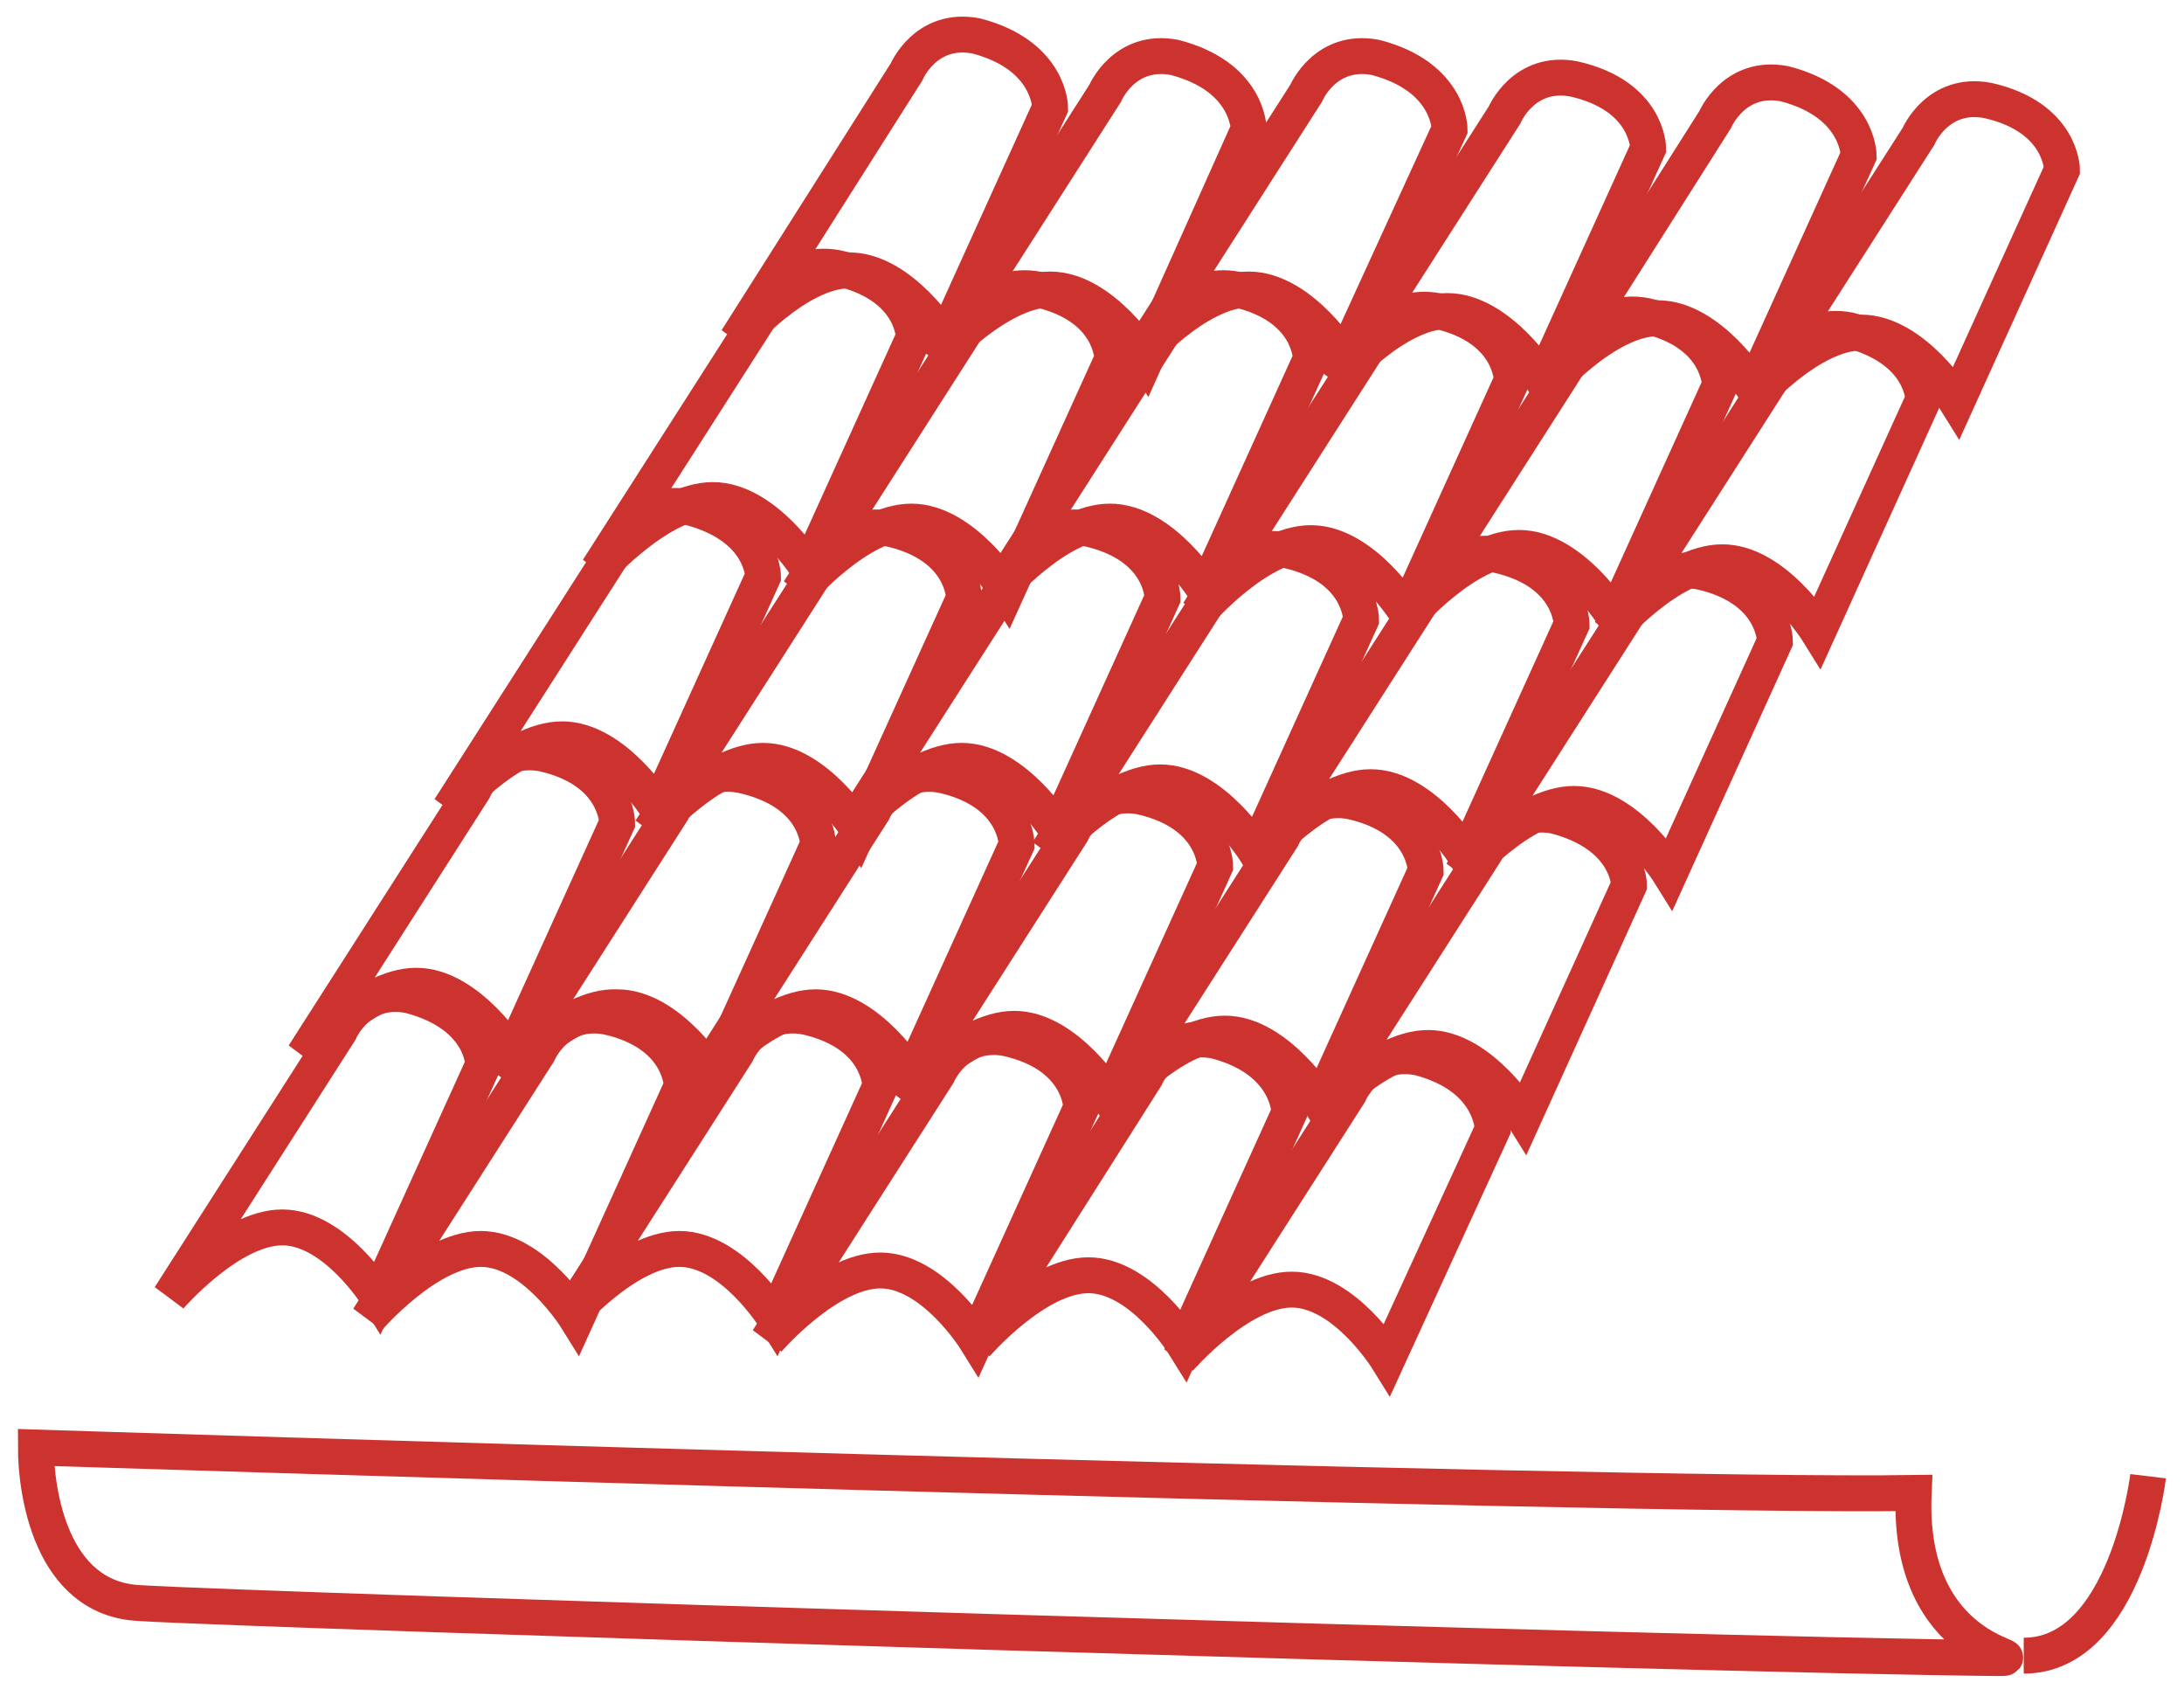
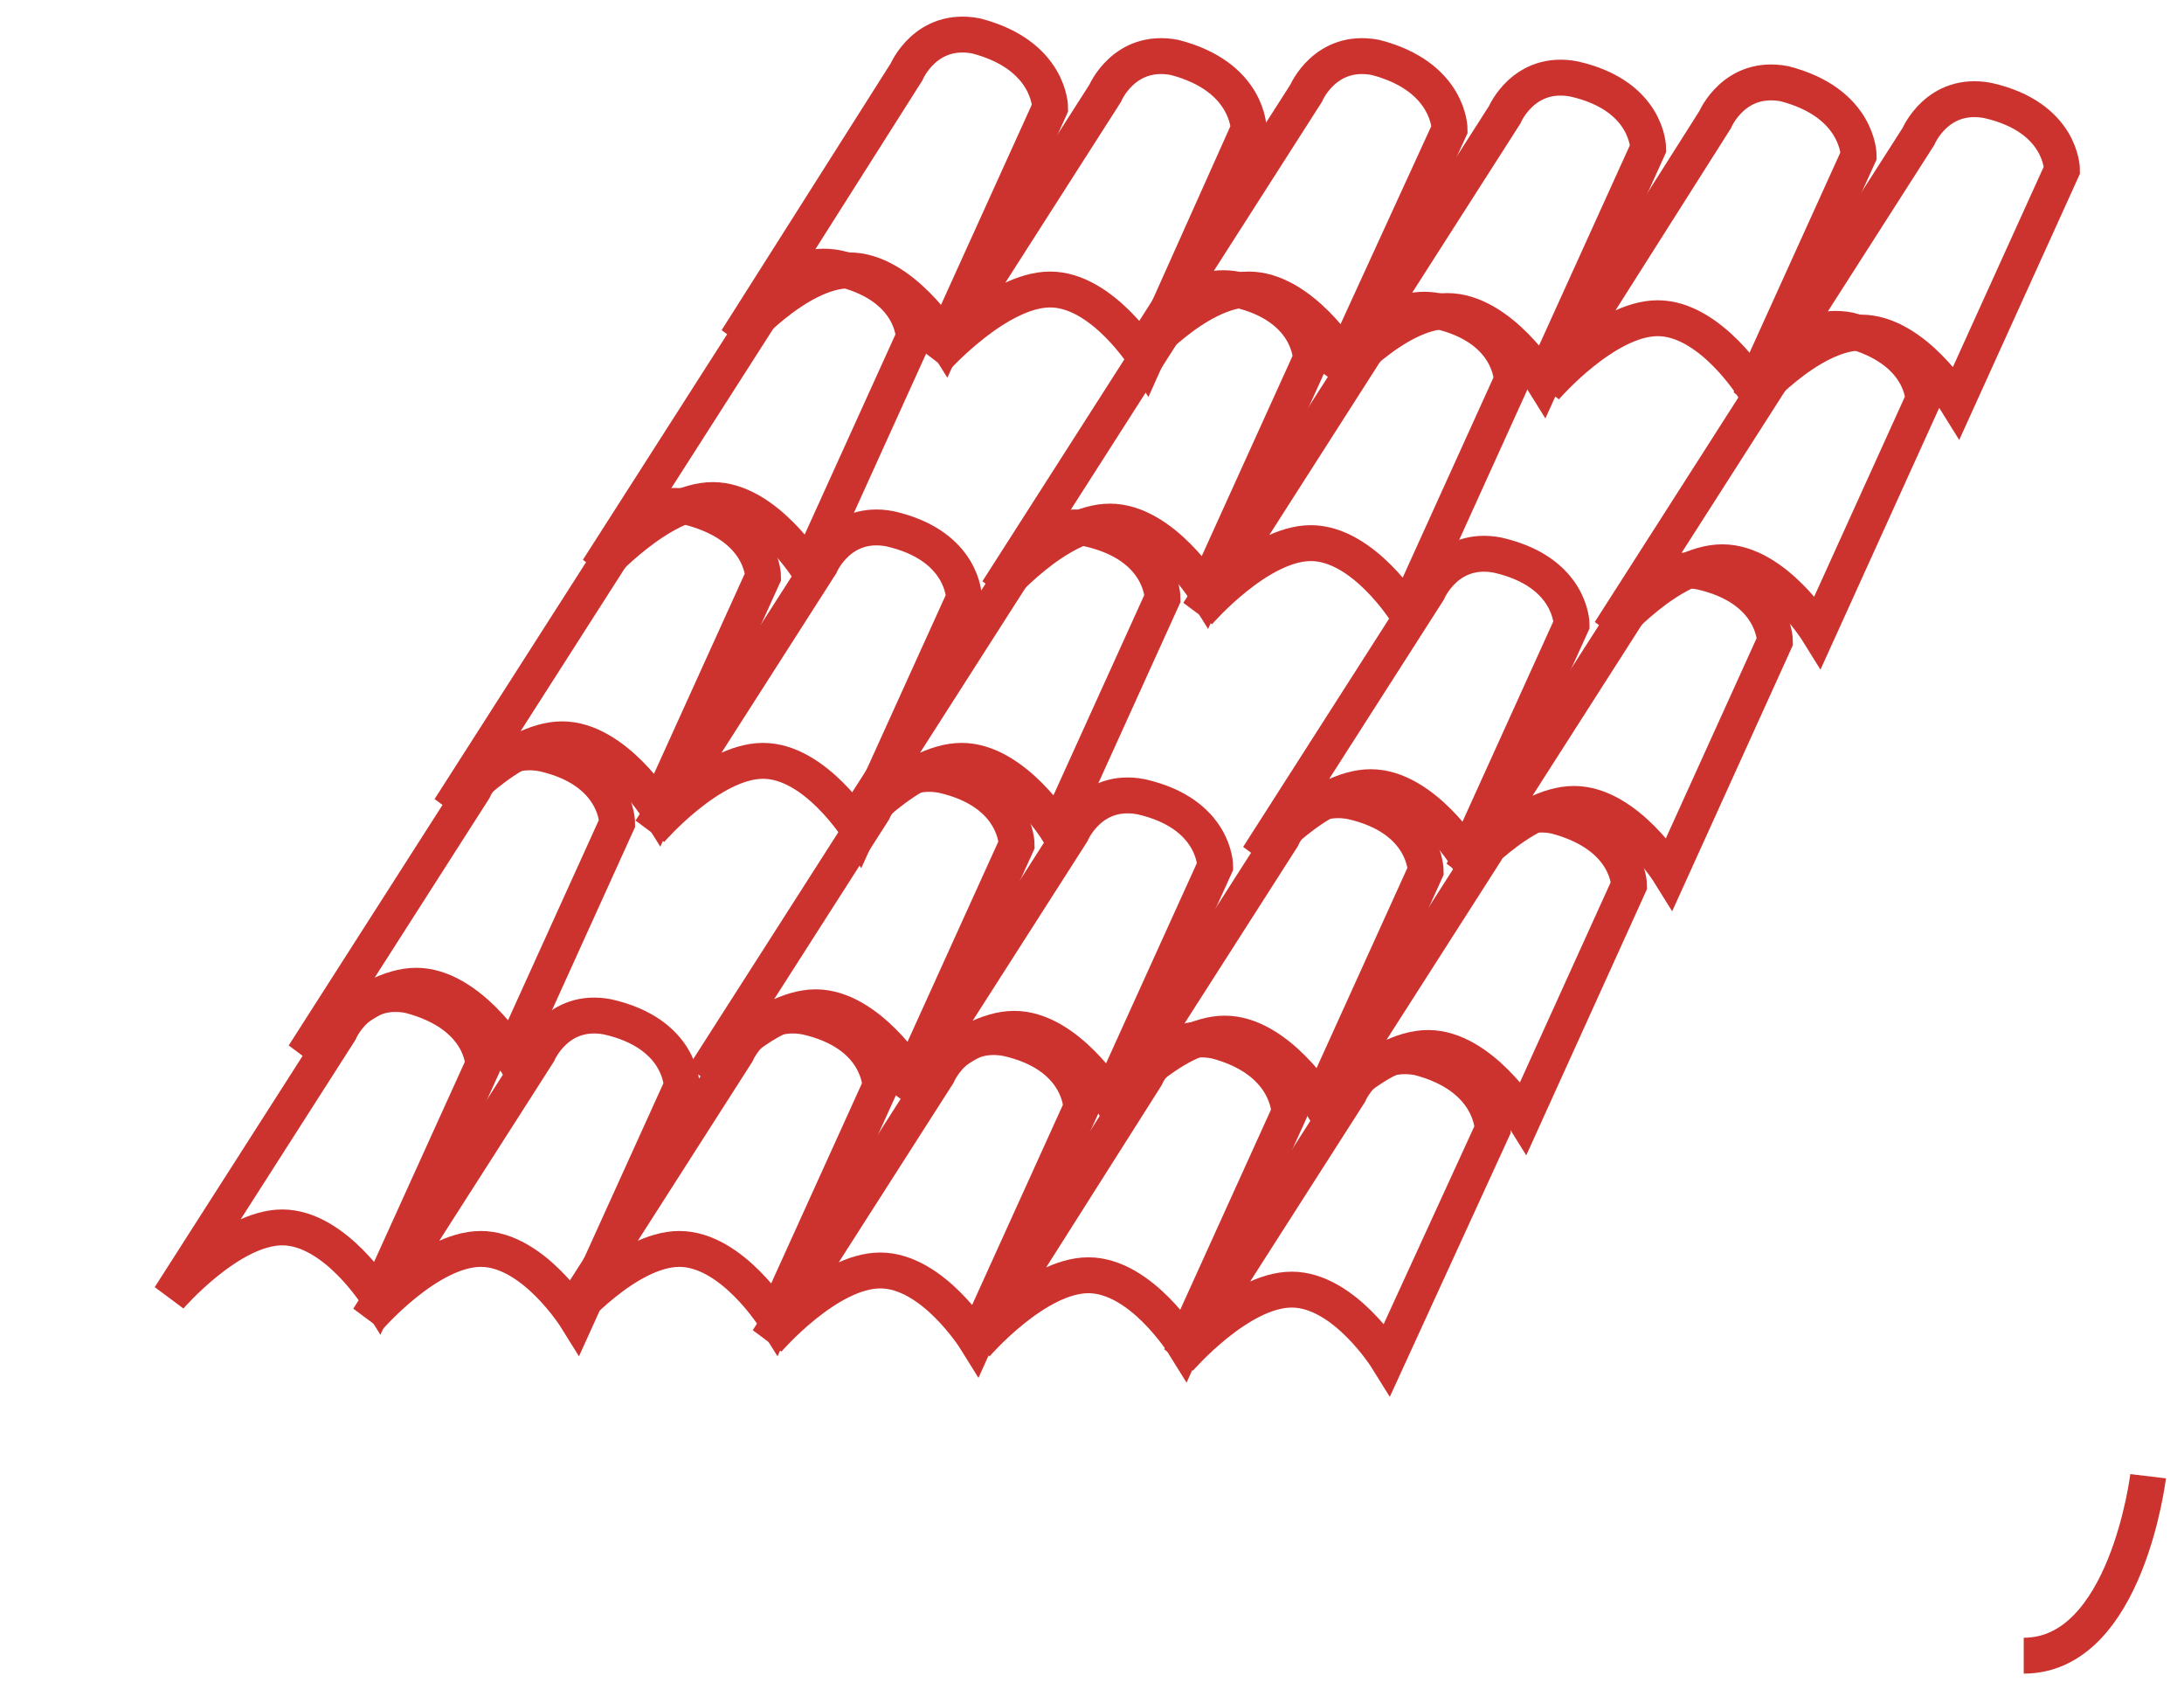
<svg xmlns="http://www.w3.org/2000/svg" version="1.1" id="Isolation_Mode" x="0px" y="0px" viewBox="0 0 91.3 70.9" style="enable-background:new 0 0 91.3 70.9;" xml:space="preserve">
  <style type="text/css">
	.st0{fill:none;stroke:#CC332F;stroke-width:1.5;stroke-miterlimit:10;}
</style>
  <g>
    <g>
      <path class="st0" d="M86.2,7.1l-4.4,9.7c0,0-1.8-2.9-4-2.9c-2.2,0-4.7,2.9-4.7,2.9l7.1-11.1c0,0,0.8-1.9,2.9-1.5    C86.2,4.9,86.2,7.1,86.2,7.1z" />
      <path class="st0" d="M80.4,16.7l-4.4,9.7c0,0-1.8-2.9-4-2.9c-2.2,0-4.7,2.9-4.7,2.9l7.1-11.1c0,0,0.8-1.9,2.9-1.5    C80.4,14.6,80.4,16.7,80.4,16.7z" />
      <path class="st0" d="M74.2,26.8l-4.4,9.7c0,0-1.8-2.9-4-2.9s-4.7,2.9-4.7,2.9l7.1-11.1c0,0,0.8-1.9,2.9-1.5    C74.2,24.6,74.2,26.8,74.2,26.8z" />
      <path class="st0" d="M68.1,37l-4.4,9.7c0,0-1.8-2.9-4-2.9c-2.2,0-4.7,2.9-4.7,2.9l7.1-11.1c0,0,0.8-1.9,2.9-1.5    C68.1,34.9,68.1,37,68.1,37z" />
      <path class="st0" d="M62.4,47.2L58,56.8c0,0-1.8-2.9-4-2.9s-4.7,2.9-4.7,2.9l7.1-11.1c0,0,0.8-1.9,2.9-1.5    C62.4,45,62.4,47.2,62.4,47.2z" />
    </g>
    <g>
      <path class="st0" d="M77.7,6.5l-4.4,9.7c0,0-1.8-2.9-4-2.9c-2.2,0-4.7,2.9-4.7,2.9L71.7,5c0,0,0.8-1.9,2.9-1.5    C77.7,4.3,77.7,6.5,77.7,6.5z" />
-       <path class="st0" d="M71.9,16.1l-4.4,9.7c0,0-1.8-2.9-4-2.9c-2.2,0-4.7,2.9-4.7,2.9l7.1-11.1c0,0,0.8-1.9,2.9-1.5    C71.9,13.9,71.9,16.1,71.9,16.1z" />
      <path class="st0" d="M65.7,26.1l-4.4,9.7c0,0-1.8-2.9-4-2.9c-2.2,0-4.7,2.9-4.7,2.9l7.1-11.1c0,0,0.8-1.9,2.9-1.5    C65.7,23.9,65.7,26.1,65.7,26.1z" />
      <path class="st0" d="M59.6,36.4l-4.4,9.7c0,0-1.8-2.9-4-2.9c-2.2,0-4.7,2.9-4.7,2.9l7.1-11.1c0,0,0.8-1.9,2.9-1.5    C59.6,34.2,59.6,36.4,59.6,36.4z" />
      <path class="st0" d="M53.9,46.5l-4.4,9.7c0,0-1.8-2.9-4-2.9s-4.7,2.9-4.7,2.9L47.9,45c0,0,0.8-1.9,2.9-1.5    C53.9,44.3,53.9,46.5,53.9,46.5z" />
    </g>
    <g>
      <path class="st0" d="M68.9,6.2l-4.4,9.7c0,0-1.8-2.9-4-2.9c-2.2,0-4.7,2.9-4.7,2.9l7.1-11.1c0,0,0.8-1.9,2.9-1.5    C68.9,4,68.9,6.2,68.9,6.2z" />
      <path class="st0" d="M63.2,15.9l-4.4,9.7c0,0-1.8-2.9-4-2.9c-2.2,0-4.7,2.9-4.7,2.9l7.1-11.1c0,0,0.8-1.9,2.9-1.5    C63.2,13.7,63.2,15.9,63.2,15.9z" />
-       <path class="st0" d="M56.9,25.9l-4.4,9.7c0,0-1.8-2.9-4-2.9s-4.7,2.9-4.7,2.9l7.1-11.1c0,0,0.8-1.9,2.9-1.5    C56.9,23.7,56.9,25.9,56.9,25.9z" />
      <path class="st0" d="M50.8,36.2l-4.4,9.7c0,0-1.8-2.9-4-2.9c-2.2,0-4.7,2.9-4.7,2.9l7.1-11.1c0,0,0.8-1.9,2.9-1.5    C50.8,34,50.8,36.2,50.8,36.2z" />
      <path class="st0" d="M45.2,46.3l-4.4,9.7c0,0-1.8-2.9-4-2.9c-2.2,0-4.7,2.9-4.7,2.9l7.1-11.1c0,0,0.8-1.9,2.9-1.5    C45.2,44.1,45.2,46.3,45.2,46.3z" />
    </g>
    <g>
      <path class="st0" d="M60.6,5.4L56.2,15c0,0-1.8-2.9-4-2.9c-2.2,0-4.7,2.9-4.7,2.9l7.1-11.1c0,0,0.8-1.9,2.9-1.5    C60.6,3.2,60.6,5.4,60.6,5.4z" />
      <path class="st0" d="M54.8,15l-4.4,9.7c0,0-1.8-2.9-4-2.9s-4.7,2.9-4.7,2.9l7.1-11.1c0,0,0.8-1.9,2.9-1.5    C54.8,12.8,54.8,15,54.8,15z" />
      <path class="st0" d="M48.6,25l-4.4,9.7c0,0-1.8-2.9-4-2.9s-4.7,2.9-4.7,2.9l7.1-11.1c0,0,0.8-1.9,2.9-1.5    C48.6,22.8,48.6,25,48.6,25z" />
      <path class="st0" d="M42.5,35.3L38.1,45c0,0-1.8-2.9-4-2.9c-2.2,0-4.7,2.9-4.7,2.9l7.1-11.1c0,0,0.8-1.9,2.9-1.5    C42.5,33.1,42.5,35.3,42.5,35.3z" />
      <path class="st0" d="M36.8,45.4l-4.4,9.7c0,0-1.8-2.9-4-2.9c-2.2,0-4.7,2.9-4.7,2.9L30.8,44c0,0,0.8-1.9,2.9-1.5    C36.8,43.2,36.8,45.4,36.8,45.4z" />
    </g>
    <g>
      <path class="st0" d="M52.2,5.4L47.9,15c0,0-1.8-2.9-4-2.9S39.1,15,39.1,15l7.1-11.1c0,0,0.8-1.9,2.9-1.5    C52.2,3.2,52.2,5.4,52.2,5.4z" />
-       <path class="st0" d="M46.5,15l-4.4,9.7c0,0-1.8-2.9-4-2.9c-2.2,0-4.7,2.9-4.7,2.9l7.1-11.1c0,0,0.8-1.9,2.9-1.5    C46.5,12.8,46.5,15,46.5,15z" />
      <path class="st0" d="M40.3,25l-4.4,9.7c0,0-1.8-2.9-4-2.9s-4.7,2.9-4.7,2.9l7.1-11.1c0,0,0.8-1.9,2.9-1.5    C40.3,22.8,40.3,25,40.3,25z" />
-       <path class="st0" d="M34.2,35.3L29.8,45c0,0-1.8-2.9-4-2.9C23.6,42,21,45,21,45l7.1-11.1c0,0,0.8-1.9,2.9-1.5    C34.2,33.1,34.2,35.3,34.2,35.3z" />
      <path class="st0" d="M28.5,45.4l-4.4,9.7c0,0-1.8-2.9-4-2.9c-2.2,0-4.7,2.9-4.7,2.9L22.5,44c0,0,0.8-1.9,2.9-1.5    C28.5,43.2,28.5,45.4,28.5,45.4z" />
    </g>
    <g>
      <path class="st0" d="M43.9,4.5l-4.4,9.7c0,0-1.8-2.9-4-2.9c-2.2,0-4.7,2.9-4.7,2.9L37.9,3c0,0,0.8-1.9,2.9-1.5    C43.9,2.3,43.9,4.5,43.9,4.5z" />
      <path class="st0" d="M38.2,14.1l-4.4,9.7c0,0-1.8-2.9-4-2.9S25,23.8,25,23.8l7.1-11.1c0,0,0.8-1.9,2.9-1.5    C38.2,11.9,38.2,14.1,38.2,14.1z" />
      <path class="st0" d="M31.9,24.1l-4.4,9.7c0,0-1.8-2.9-4-2.9c-2.2,0-4.7,2.9-4.7,2.9l7.1-11.1c0,0,0.8-1.9,2.9-1.5    C31.9,22,31.9,24.1,31.9,24.1z" />
      <path class="st0" d="M25.8,34.4l-4.4,9.7c0,0-1.8-2.9-4-2.9s-4.7,2.9-4.7,2.9L19.8,33c0,0,0.8-1.9,2.9-1.5    C25.8,32.2,25.8,34.4,25.8,34.4z" />
      <path class="st0" d="M20.2,44.5l-4.4,9.7c0,0-1.8-2.9-4-2.9c-2.2,0-4.7,2.9-4.7,2.9l7.1-11.1c0,0,0.8-1.9,2.9-1.5    C20.2,42.4,20.2,44.5,20.2,44.5z" />
    </g>
-     <path class="st0" d="M1.5,60.5c0,1.8,0.6,6.3,4.3,6.5c4.6,0.3,65.9,2.2,77.7,2.3c1.7,0-3.8-0.1-3.5-6.9C67,62.6,1.5,60.5,1.5,60.5z   " />
    <path class="st0" d="M89.8,61.7c0,0-0.9,7.5-5.2,7.5" />
  </g>
</svg>